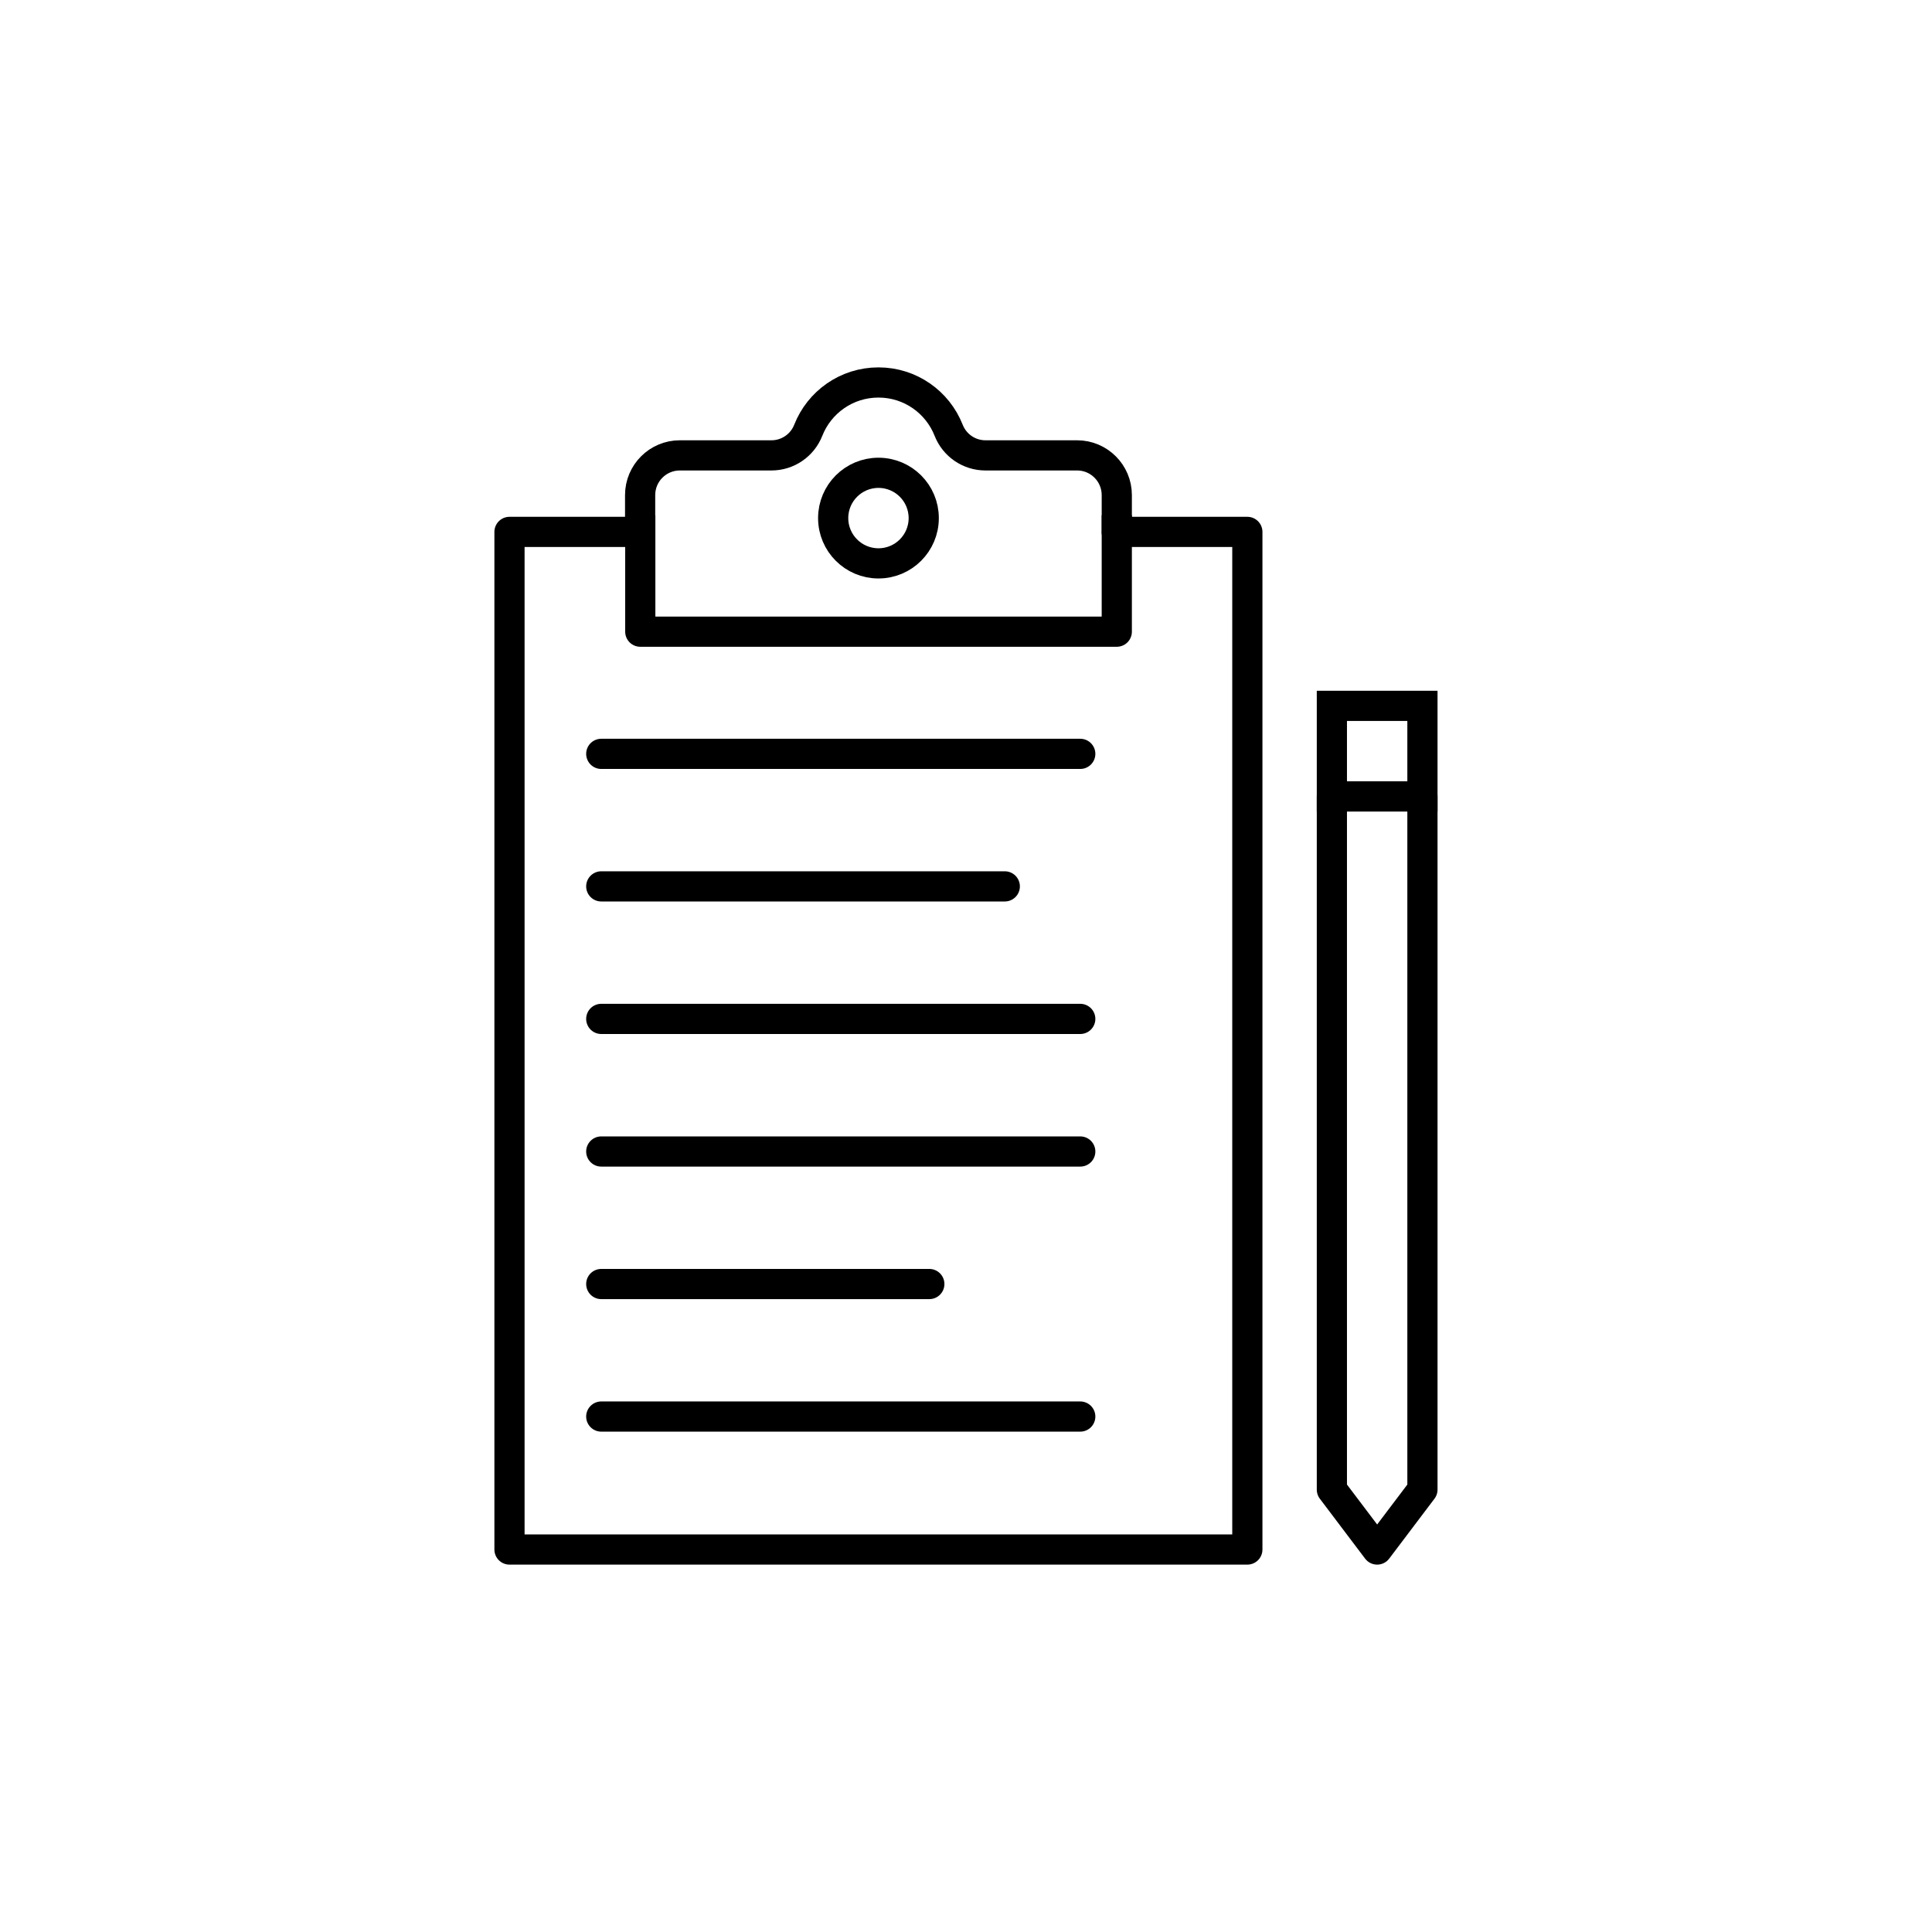
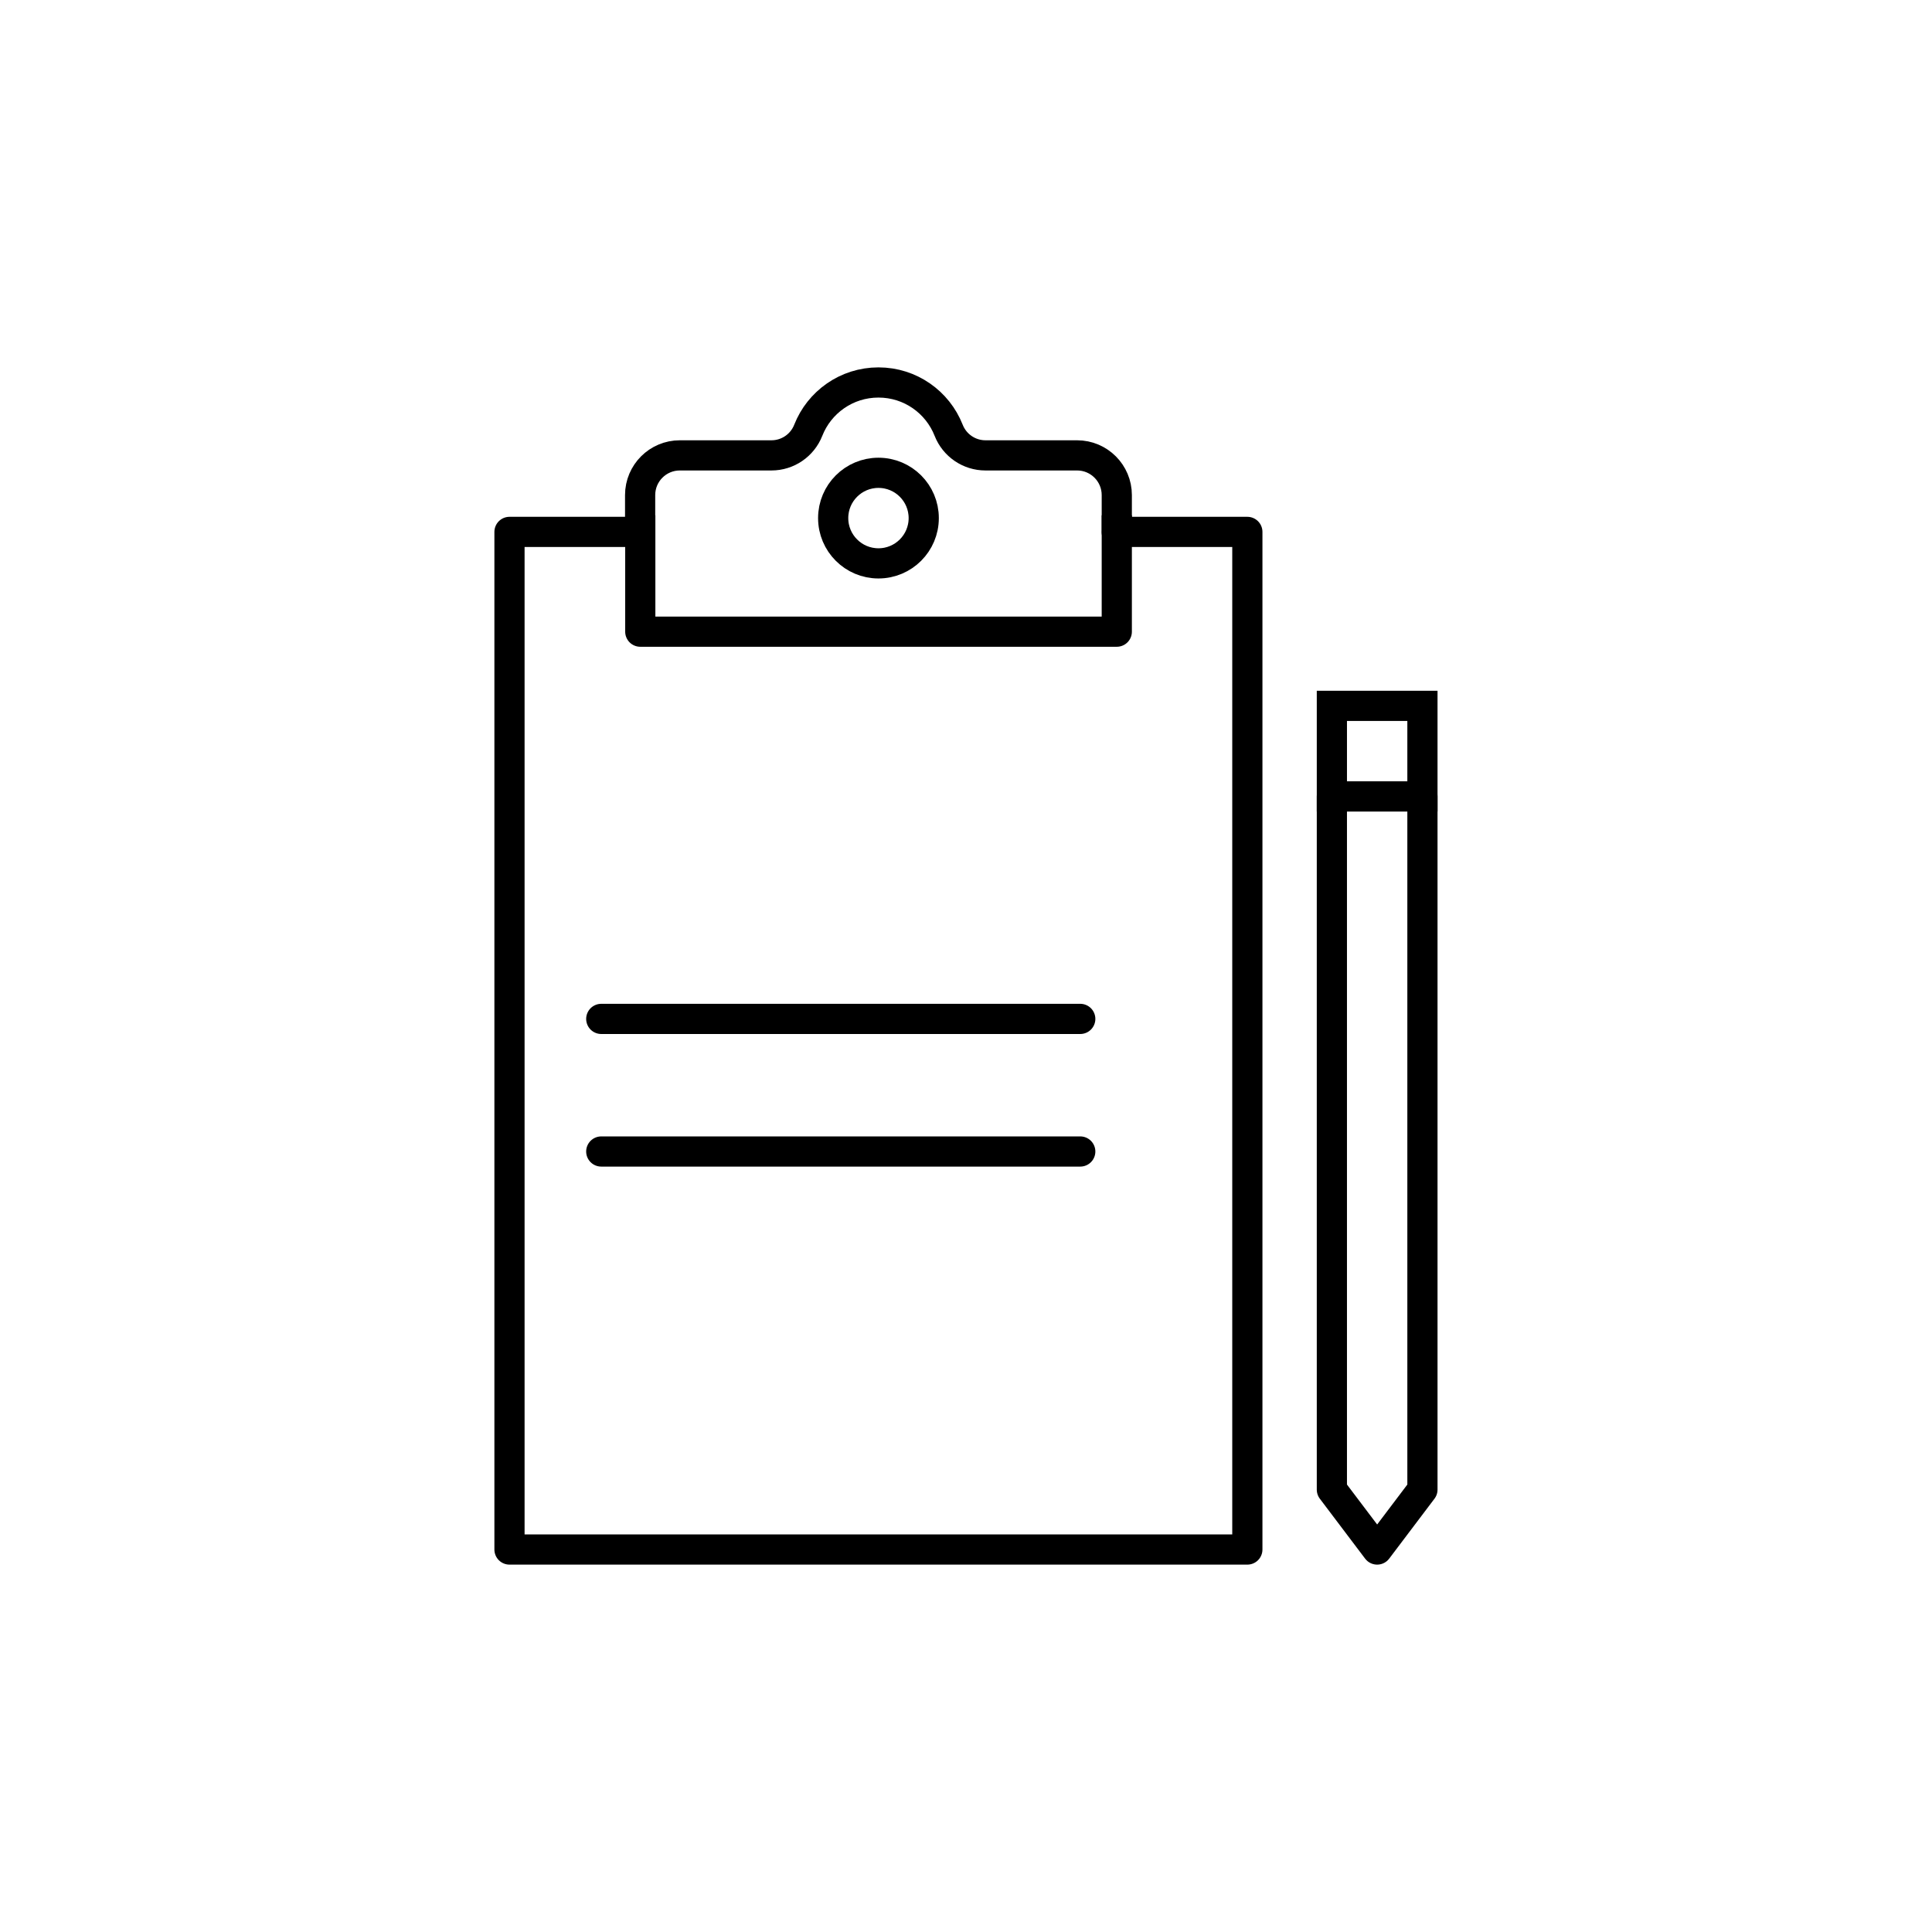
<svg xmlns="http://www.w3.org/2000/svg" id="Ebene_1" data-name="Ebene 1" viewBox="0 0 256 256">
  <defs>
    <style>
      .cls-1 {
        stroke-linecap: round;
      }

      .cls-1, .cls-2, .cls-3, .cls-4, .cls-5 {
        fill: none;
        stroke: #000;
        stroke-width: 4px;
      }

      .cls-3, .cls-4 {
        stroke-linecap: square;
      }

      .cls-4, .cls-5 {
        stroke-linejoin: round;
      }
    </style>
  </defs>
  <g>
    <polygon class="cls-5" points="188.48 105.53 188.48 197.38 182.48 205.32 176.48 197.38 176.48 105.53 188.48 105.53" />
    <rect class="cls-2" x="176.48" y="93.53" width="12" height="12" />
  </g>
-   <line class="cls-1" x1="79.67" y1="99.89" x2="143.14" y2="99.89" />
-   <line class="cls-1" x1="79.67" y1="117.45" x2="133.14" y2="117.45" />
  <line class="cls-1" x1="79.67" y1="135.01" x2="143.14" y2="135.01" />
  <line class="cls-1" x1="79.67" y1="152.58" x2="143.14" y2="152.58" />
-   <line class="cls-1" x1="79.67" y1="170.14" x2="123.14" y2="170.14" />
-   <line class="cls-1" x1="79.67" y1="187.7" x2="143.14" y2="187.7" />
  <path class="cls-4" d="m147.98,70.28v13.42h-63.14v-13.42" />
  <circle class="cls-3" cx="116.4" cy="68.65" r="6" />
  <path class="cls-4" d="m147.98,70.48v-4.88c0-2.9-2.35-5.26-5.26-5.26h-12.14c-2.16,0-4.09-1.32-4.88-3.33-1.46-3.71-5.07-6.33-9.3-6.33s-7.84,2.62-9.3,6.33c-.79,2.01-2.72,3.33-4.88,3.33h-12.14c-2.9,0-5.26,2.35-5.26,5.26v4.88h-17.31v134.84h97.77V70.48h-17.31Z" />
</svg>